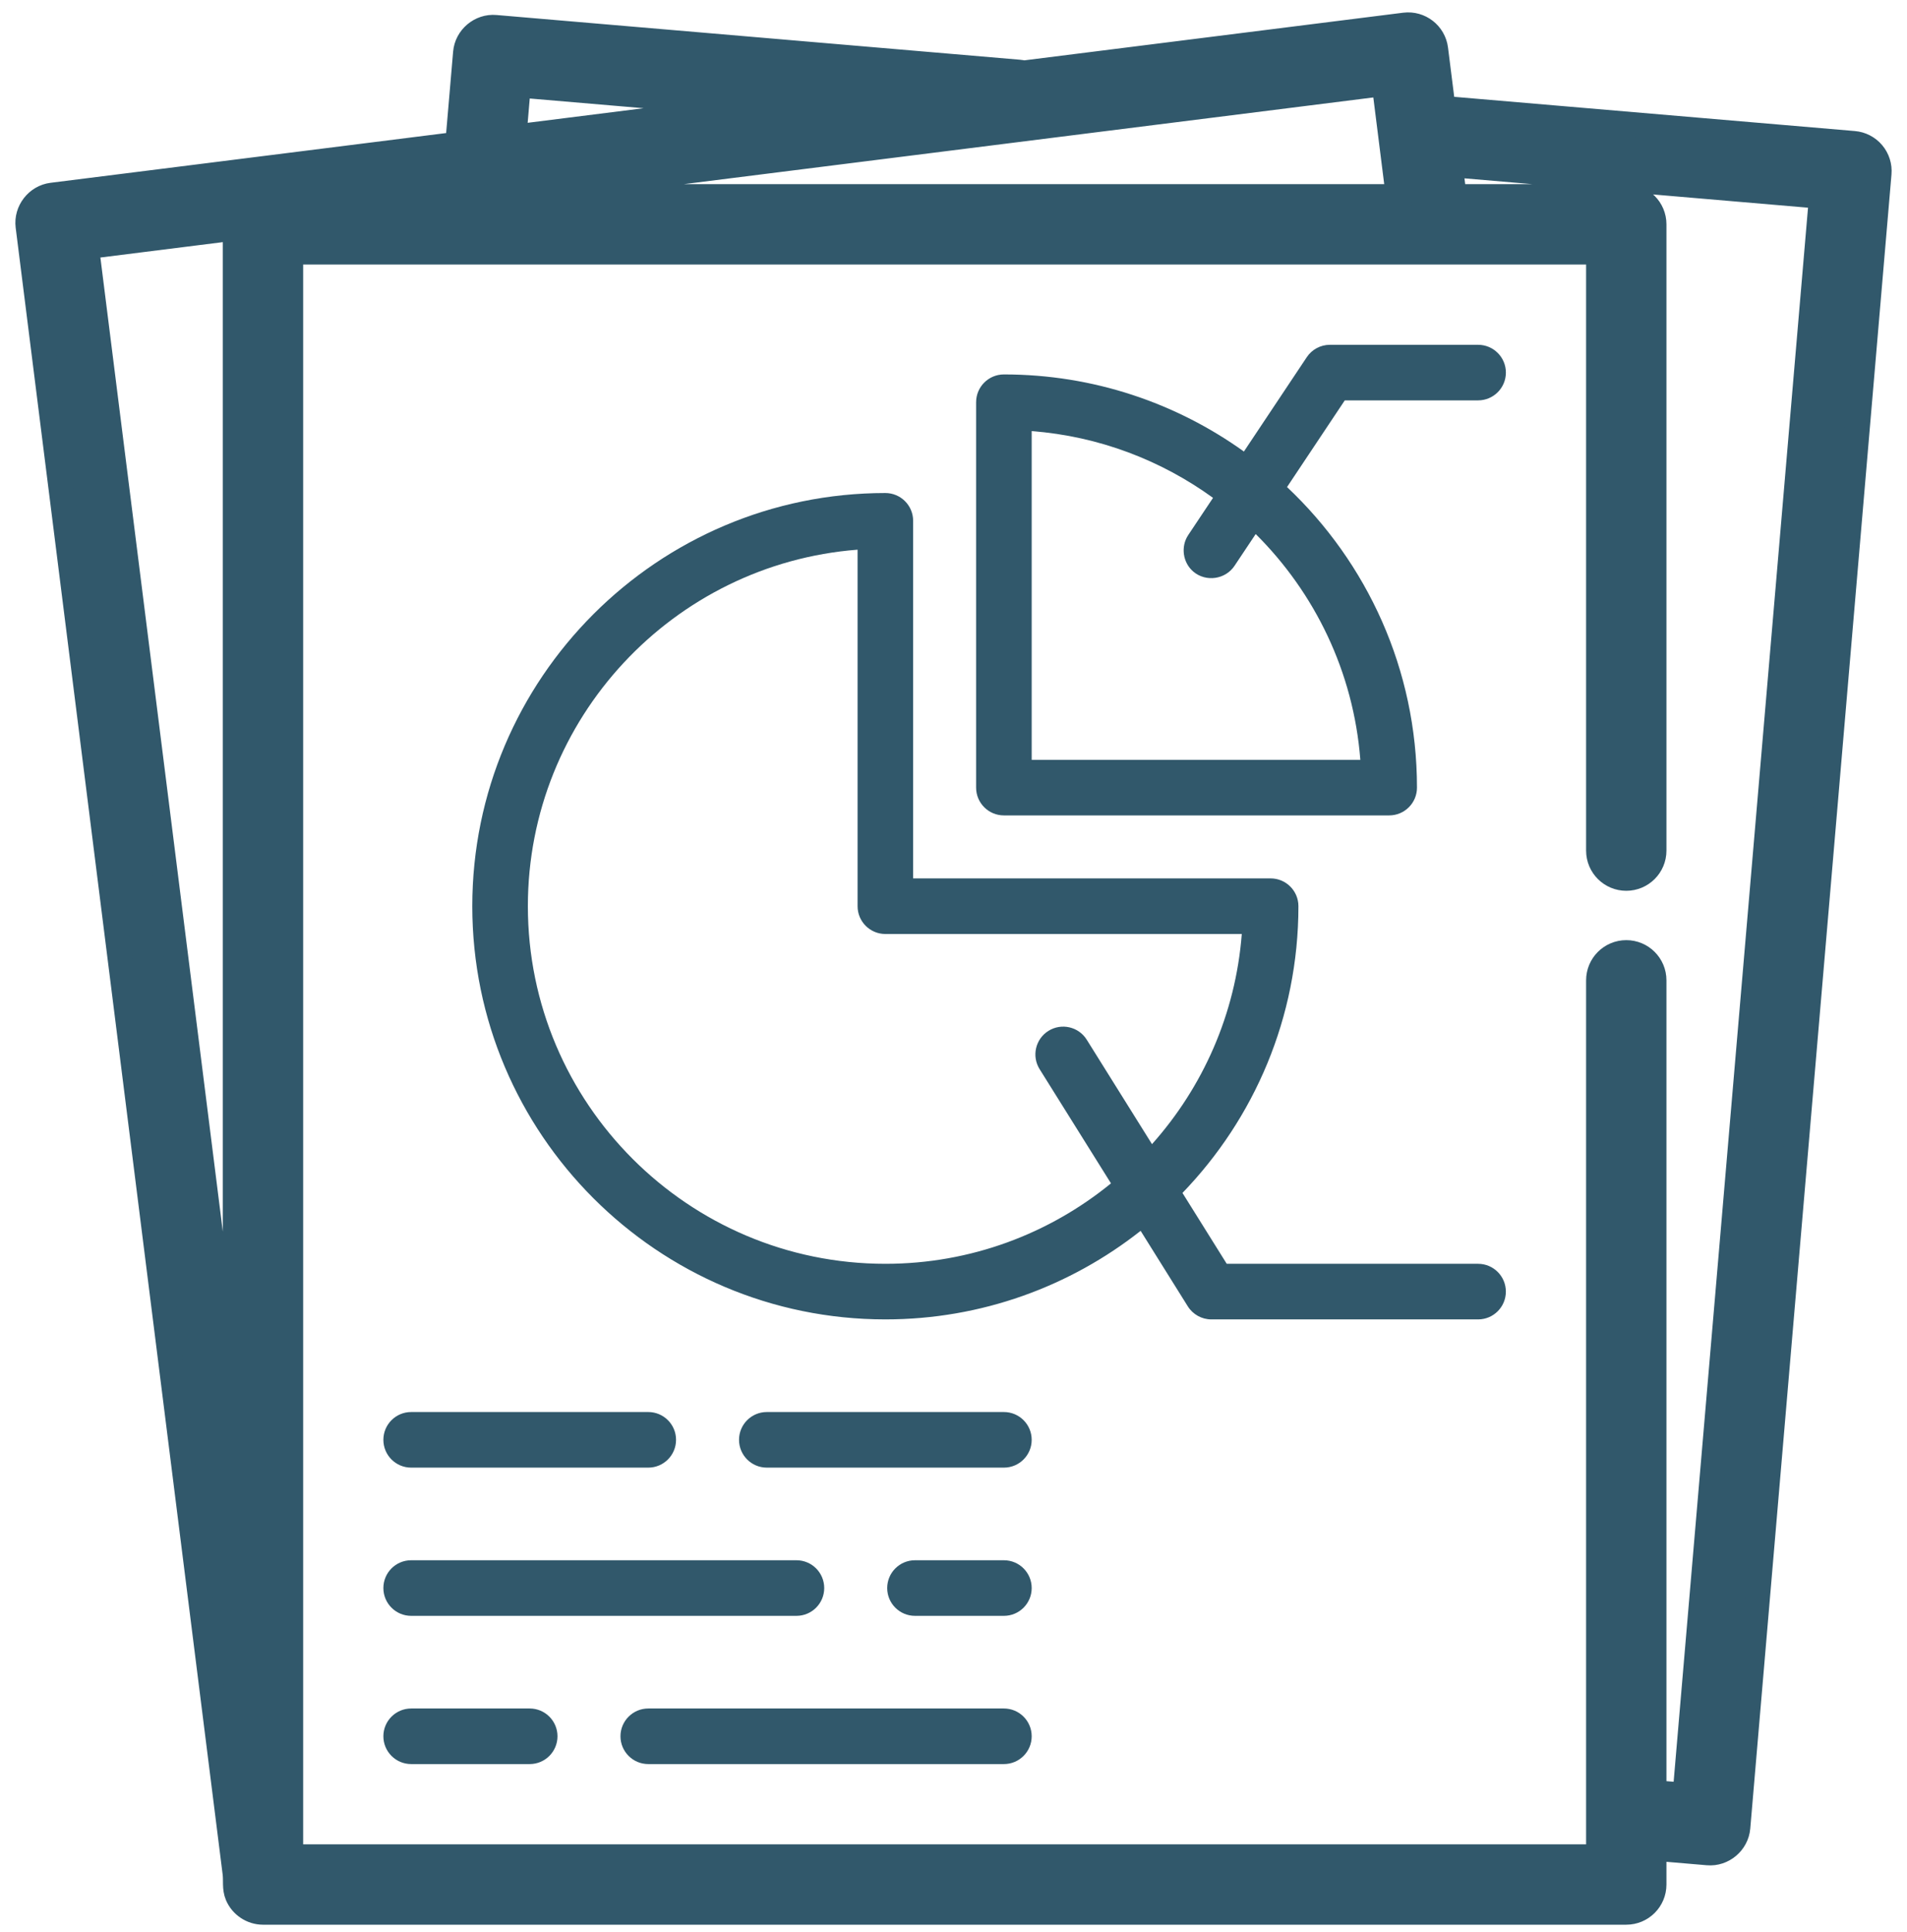
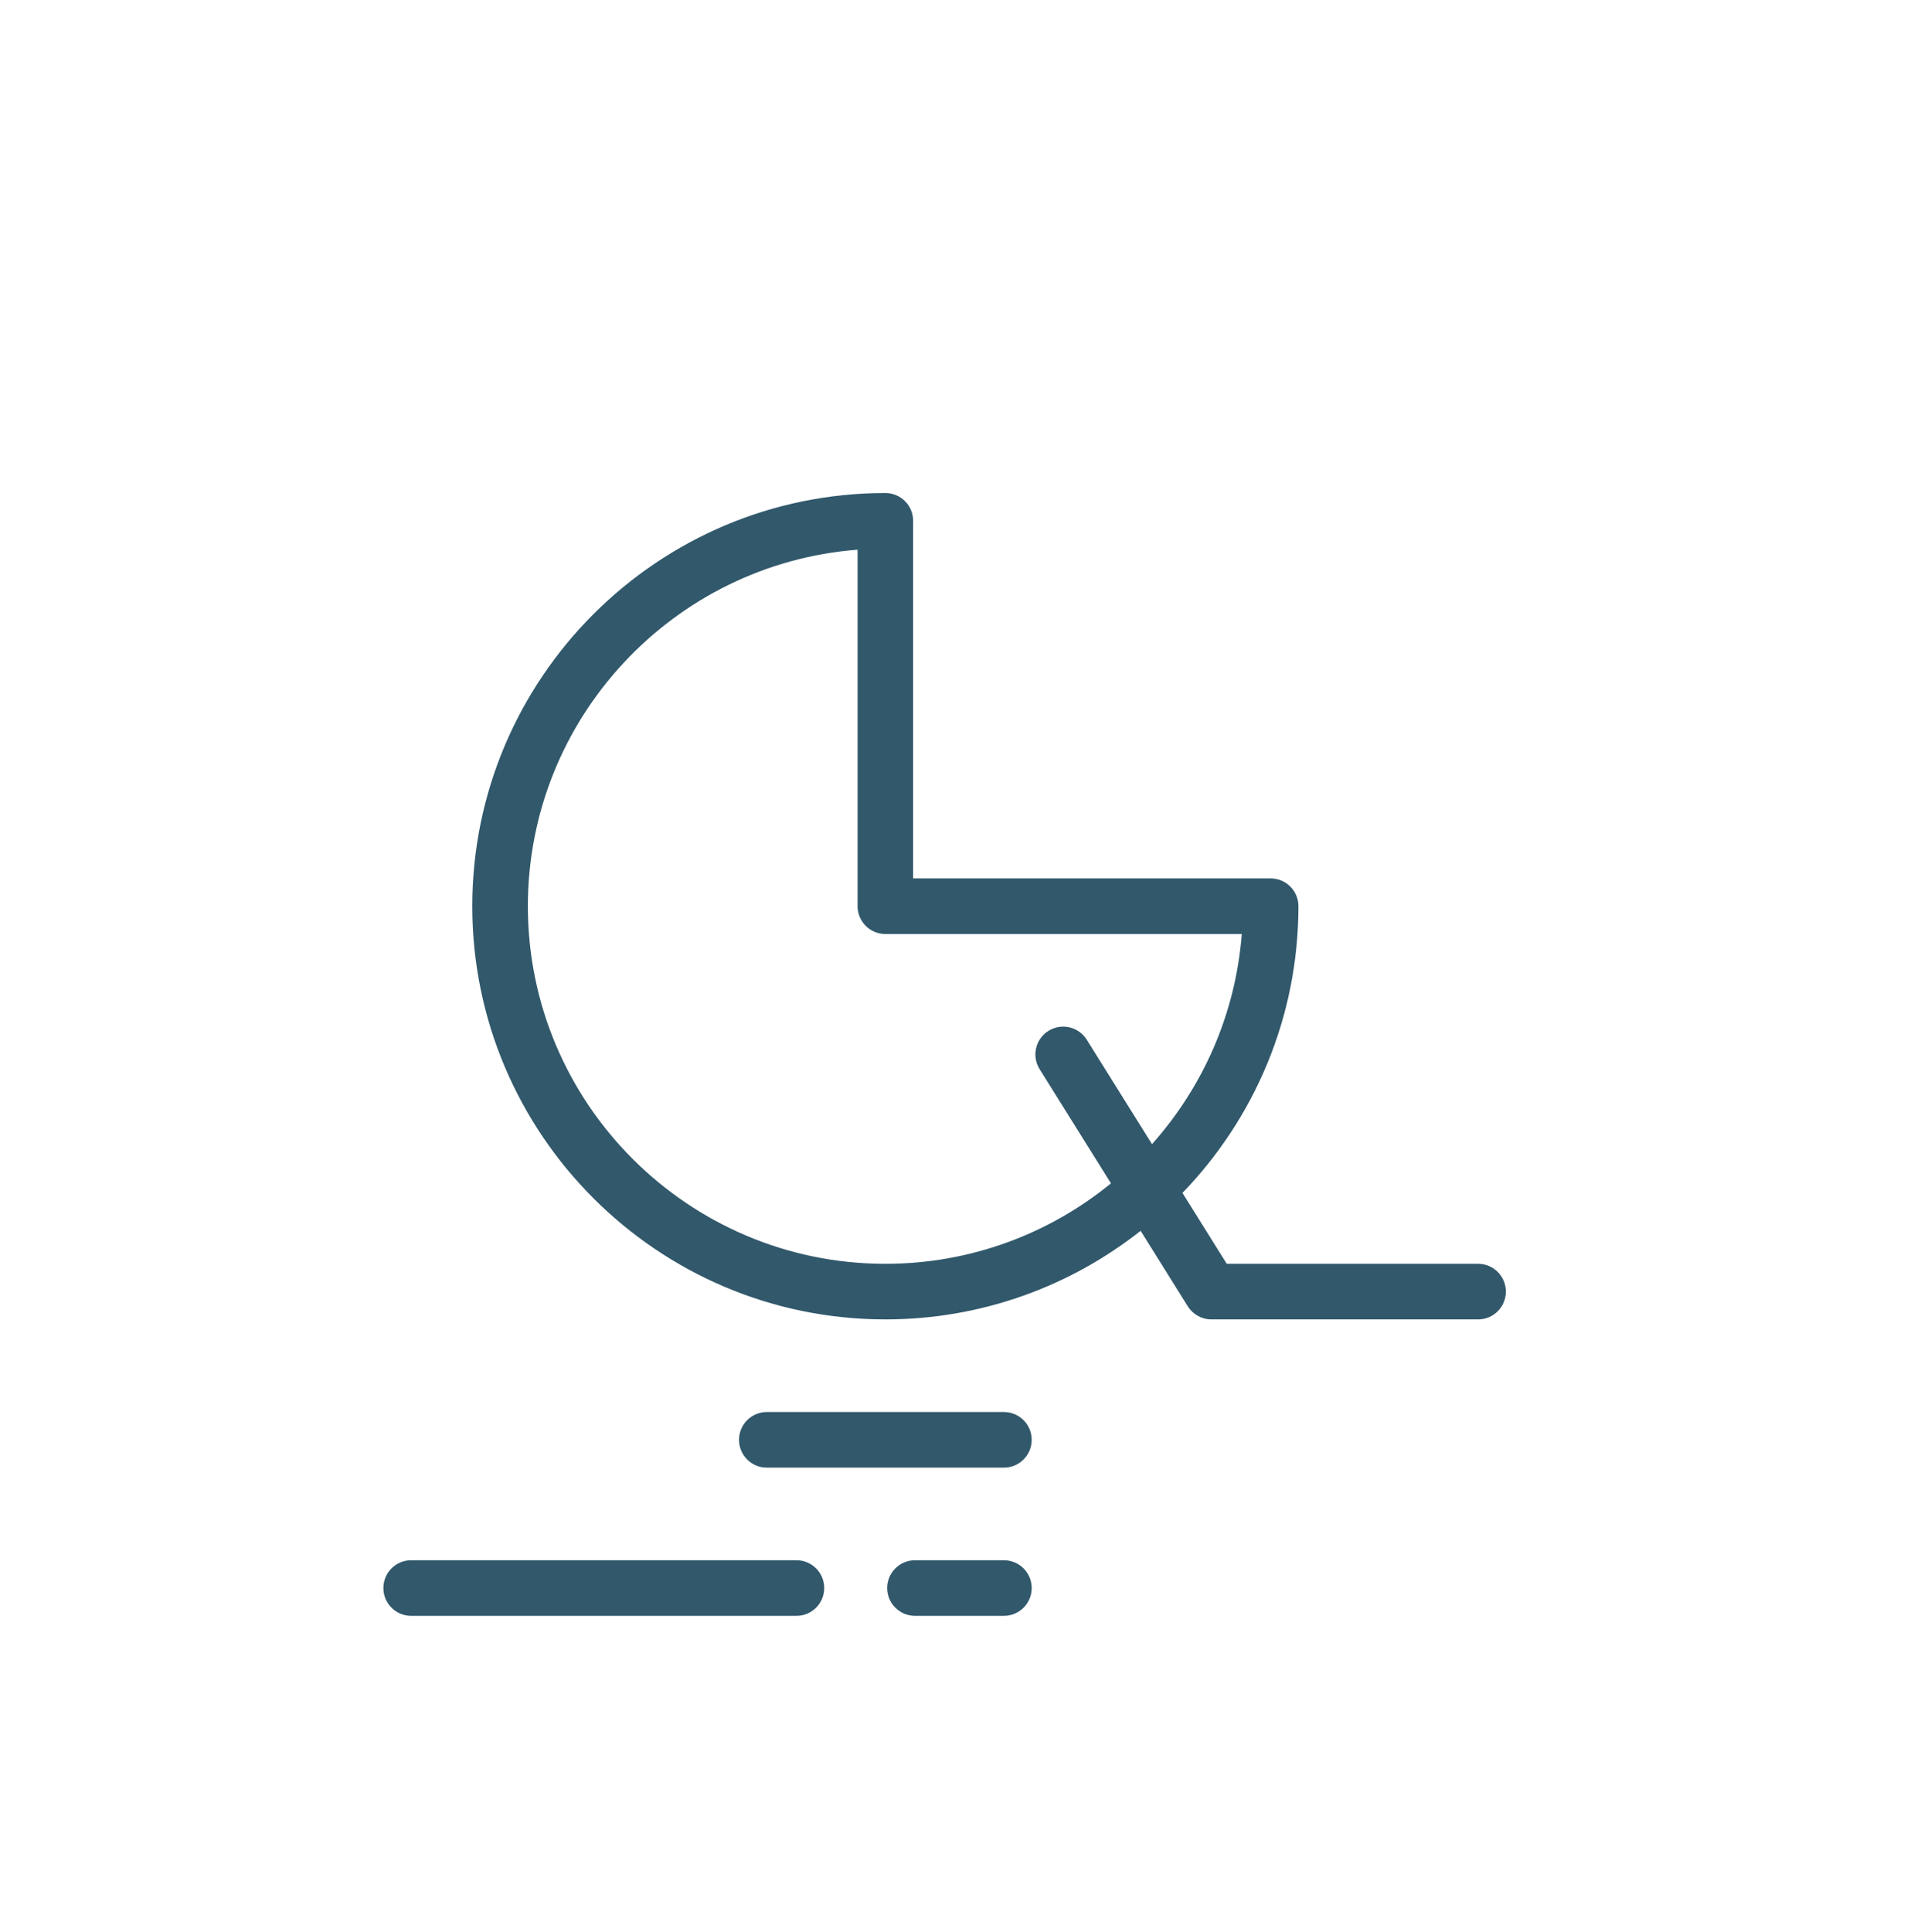
<svg xmlns="http://www.w3.org/2000/svg" width="77px" height="78px" viewBox="0 0 77 78" version="1.1">
  <title>analysis</title>
  <desc>Created with Sketch.</desc>
  <g id="Website-1.5" stroke="none" stroke-width="1" fill="none" fill-rule="evenodd">
    <g id="Product--Contract" transform="translate(-350, -2174)" fill="#31586B" fill-rule="nonzero">
      <g id="analysis" transform="translate(351, 2175)">
-         <path d="M74.616,5.183 C74.424,4.955 74.15,4.813 73.853,4.788 L57.272,3.372 L56.971,0.982 C56.894,0.367 56.332,-0.068 55.718,0.009 L40.336,1.943 C40.276,1.927 40.214,1.915 40.149,1.91 L19.007,0.104 C18.398,0.05 17.845,0.518 17.794,1.126 L17.478,4.816 L1.102,6.875 C0.496,6.951 0.053,7.522 0.129,8.128 C0.18,8.533 2.966,30.696 8.488,74.618 C8.526,74.921 8.461,75.212 8.585,75.506 C8.759,75.916 9.172,76.191 9.619,76.191 L64.665,76.191 C65.285,76.191 65.787,75.689 65.787,75.069 L65.787,73.608 L67.959,73.793 C68.568,73.846 69.121,73.379 69.173,72.771 L74.875,6.001 C74.901,5.705 74.808,5.411 74.616,5.183 Z M8.497,56.7 L2.495,8.961 L8.497,8.207 L8.497,56.7 L8.497,56.7 Z M19.934,2.435 L29.752,3.273 L19.755,4.53 L19.934,2.435 Z M54.885,2.375 L55.458,6.934 L18.62,6.934 L54.885,2.375 Z M67.033,71.462 L65.787,71.356 L65.787,38.571 C65.787,37.951 65.285,37.449 64.665,37.449 C64.045,37.449 63.543,37.951 63.543,38.571 L63.543,73.947 L10.741,73.947 L10.741,9.178 L63.543,9.178 L63.543,33.335 C63.543,33.955 64.045,34.457 64.665,34.457 C65.285,34.457 65.787,33.955 65.787,33.335 L65.787,8.056 C65.787,7.436 65.285,6.934 64.665,6.934 L57.72,6.934 L57.558,5.648 L72.544,6.928 L67.033,71.462 Z" id="Shape" stroke="#31586B" />
-         <path d="M58.682,12.918 L52.698,12.918 C52.323,12.918 51.973,13.105 51.765,13.417 L49.226,17.226 C46.492,15.268 43.146,14.114 39.535,14.114 C38.915,14.114 38.413,14.616 38.413,15.236 L38.413,30.793 C38.413,31.412 38.915,31.914 39.535,31.914 L55.092,31.914 C55.711,31.914 56.214,31.412 56.214,30.793 C56.214,26.016 54.195,21.703 50.967,18.66 L53.299,15.161 L58.682,15.161 C59.301,15.161 59.804,14.659 59.804,14.039 C59.804,13.42 59.301,12.918 58.682,12.918 Z M53.927,29.671 L40.657,29.671 L40.657,16.401 C43.378,16.611 45.888,17.581 47.979,19.096 L46.978,20.597 C46.666,21.066 46.757,21.715 47.189,22.078 C47.695,22.503 48.479,22.39 48.845,21.842 L49.702,20.557 C52.087,22.926 53.652,26.12 53.927,29.671 Z" id="Shape" />
        <path d="M58.682,50.014 L48.533,50.014 L46.745,47.153 C49.642,44.151 51.427,40.07 51.427,35.579 C51.427,34.959 50.925,34.457 50.305,34.457 L35.87,34.457 L35.87,20.023 C35.87,19.403 35.368,18.901 34.748,18.901 C25.552,18.901 18.07,26.383 18.07,35.579 C18.07,44.776 25.552,52.258 34.748,52.258 C38.636,52.258 42.216,50.921 45.056,48.683 L46.96,51.73 C47.165,52.058 47.525,52.258 47.912,52.258 L58.682,52.258 C59.301,52.258 59.803,51.756 59.803,51.136 C59.803,50.516 59.301,50.014 58.682,50.014 Z M42.88,40.968 C42.552,40.442 41.859,40.283 41.334,40.611 C40.808,40.939 40.649,41.632 40.977,42.157 L43.859,46.767 C41.372,48.796 38.2,50.014 34.749,50.014 C26.789,50.014 20.314,43.539 20.314,35.579 C20.314,27.997 26.19,21.762 33.627,21.188 L33.627,35.579 C33.627,36.199 34.129,36.701 34.749,36.701 L49.14,36.701 C48.889,39.945 47.561,42.892 45.515,45.184 L42.88,40.968 Z" id="Shape" />
-         <path d="M25.175,55.997 L15.602,55.997 C14.982,55.997 14.48,56.499 14.48,57.119 C14.48,57.739 14.982,58.241 15.602,58.241 L25.175,58.241 C25.795,58.241 26.297,57.739 26.297,57.119 C26.297,56.499 25.795,55.997 25.175,55.997 Z" id="Path" />
        <path d="M39.535,55.997 L29.962,55.997 C29.342,55.997 28.84,56.499 28.84,57.119 C28.84,57.739 29.342,58.241 29.962,58.241 L39.535,58.241 C40.155,58.241 40.657,57.739 40.657,57.119 C40.657,56.499 40.155,55.997 39.535,55.997 Z" id="Path" />
        <path d="M31.158,61.98 L15.602,61.98 C14.982,61.98 14.48,62.482 14.48,63.102 C14.48,63.722 14.982,64.224 15.602,64.224 L31.158,64.224 C31.778,64.224 32.28,63.722 32.28,63.102 C32.28,62.482 31.778,61.98 31.158,61.98 Z" id="Path" />
        <path d="M39.535,61.98 L35.945,61.98 C35.326,61.98 34.823,62.482 34.823,63.102 C34.823,63.722 35.325,64.224 35.945,64.224 L39.535,64.224 C40.155,64.224 40.657,63.722 40.657,63.102 C40.657,62.482 40.155,61.98 39.535,61.98 Z" id="Path" />
-         <path d="M20.389,67.964 L15.602,67.964 C14.982,67.964 14.48,68.466 14.48,69.085 C14.48,69.705 14.982,70.207 15.602,70.207 L20.389,70.207 C21.008,70.207 21.51,69.705 21.51,69.085 C21.51,68.466 21.008,67.964 20.389,67.964 Z" id="Path" />
-         <path d="M39.535,67.964 L25.175,67.964 C24.556,67.964 24.053,68.466 24.053,69.085 C24.053,69.705 24.556,70.207 25.175,70.207 L39.535,70.207 C40.155,70.207 40.657,69.705 40.657,69.085 C40.657,68.466 40.155,67.964 39.535,67.964 Z" id="Path" />
      </g>
    </g>
  </g>
</svg>